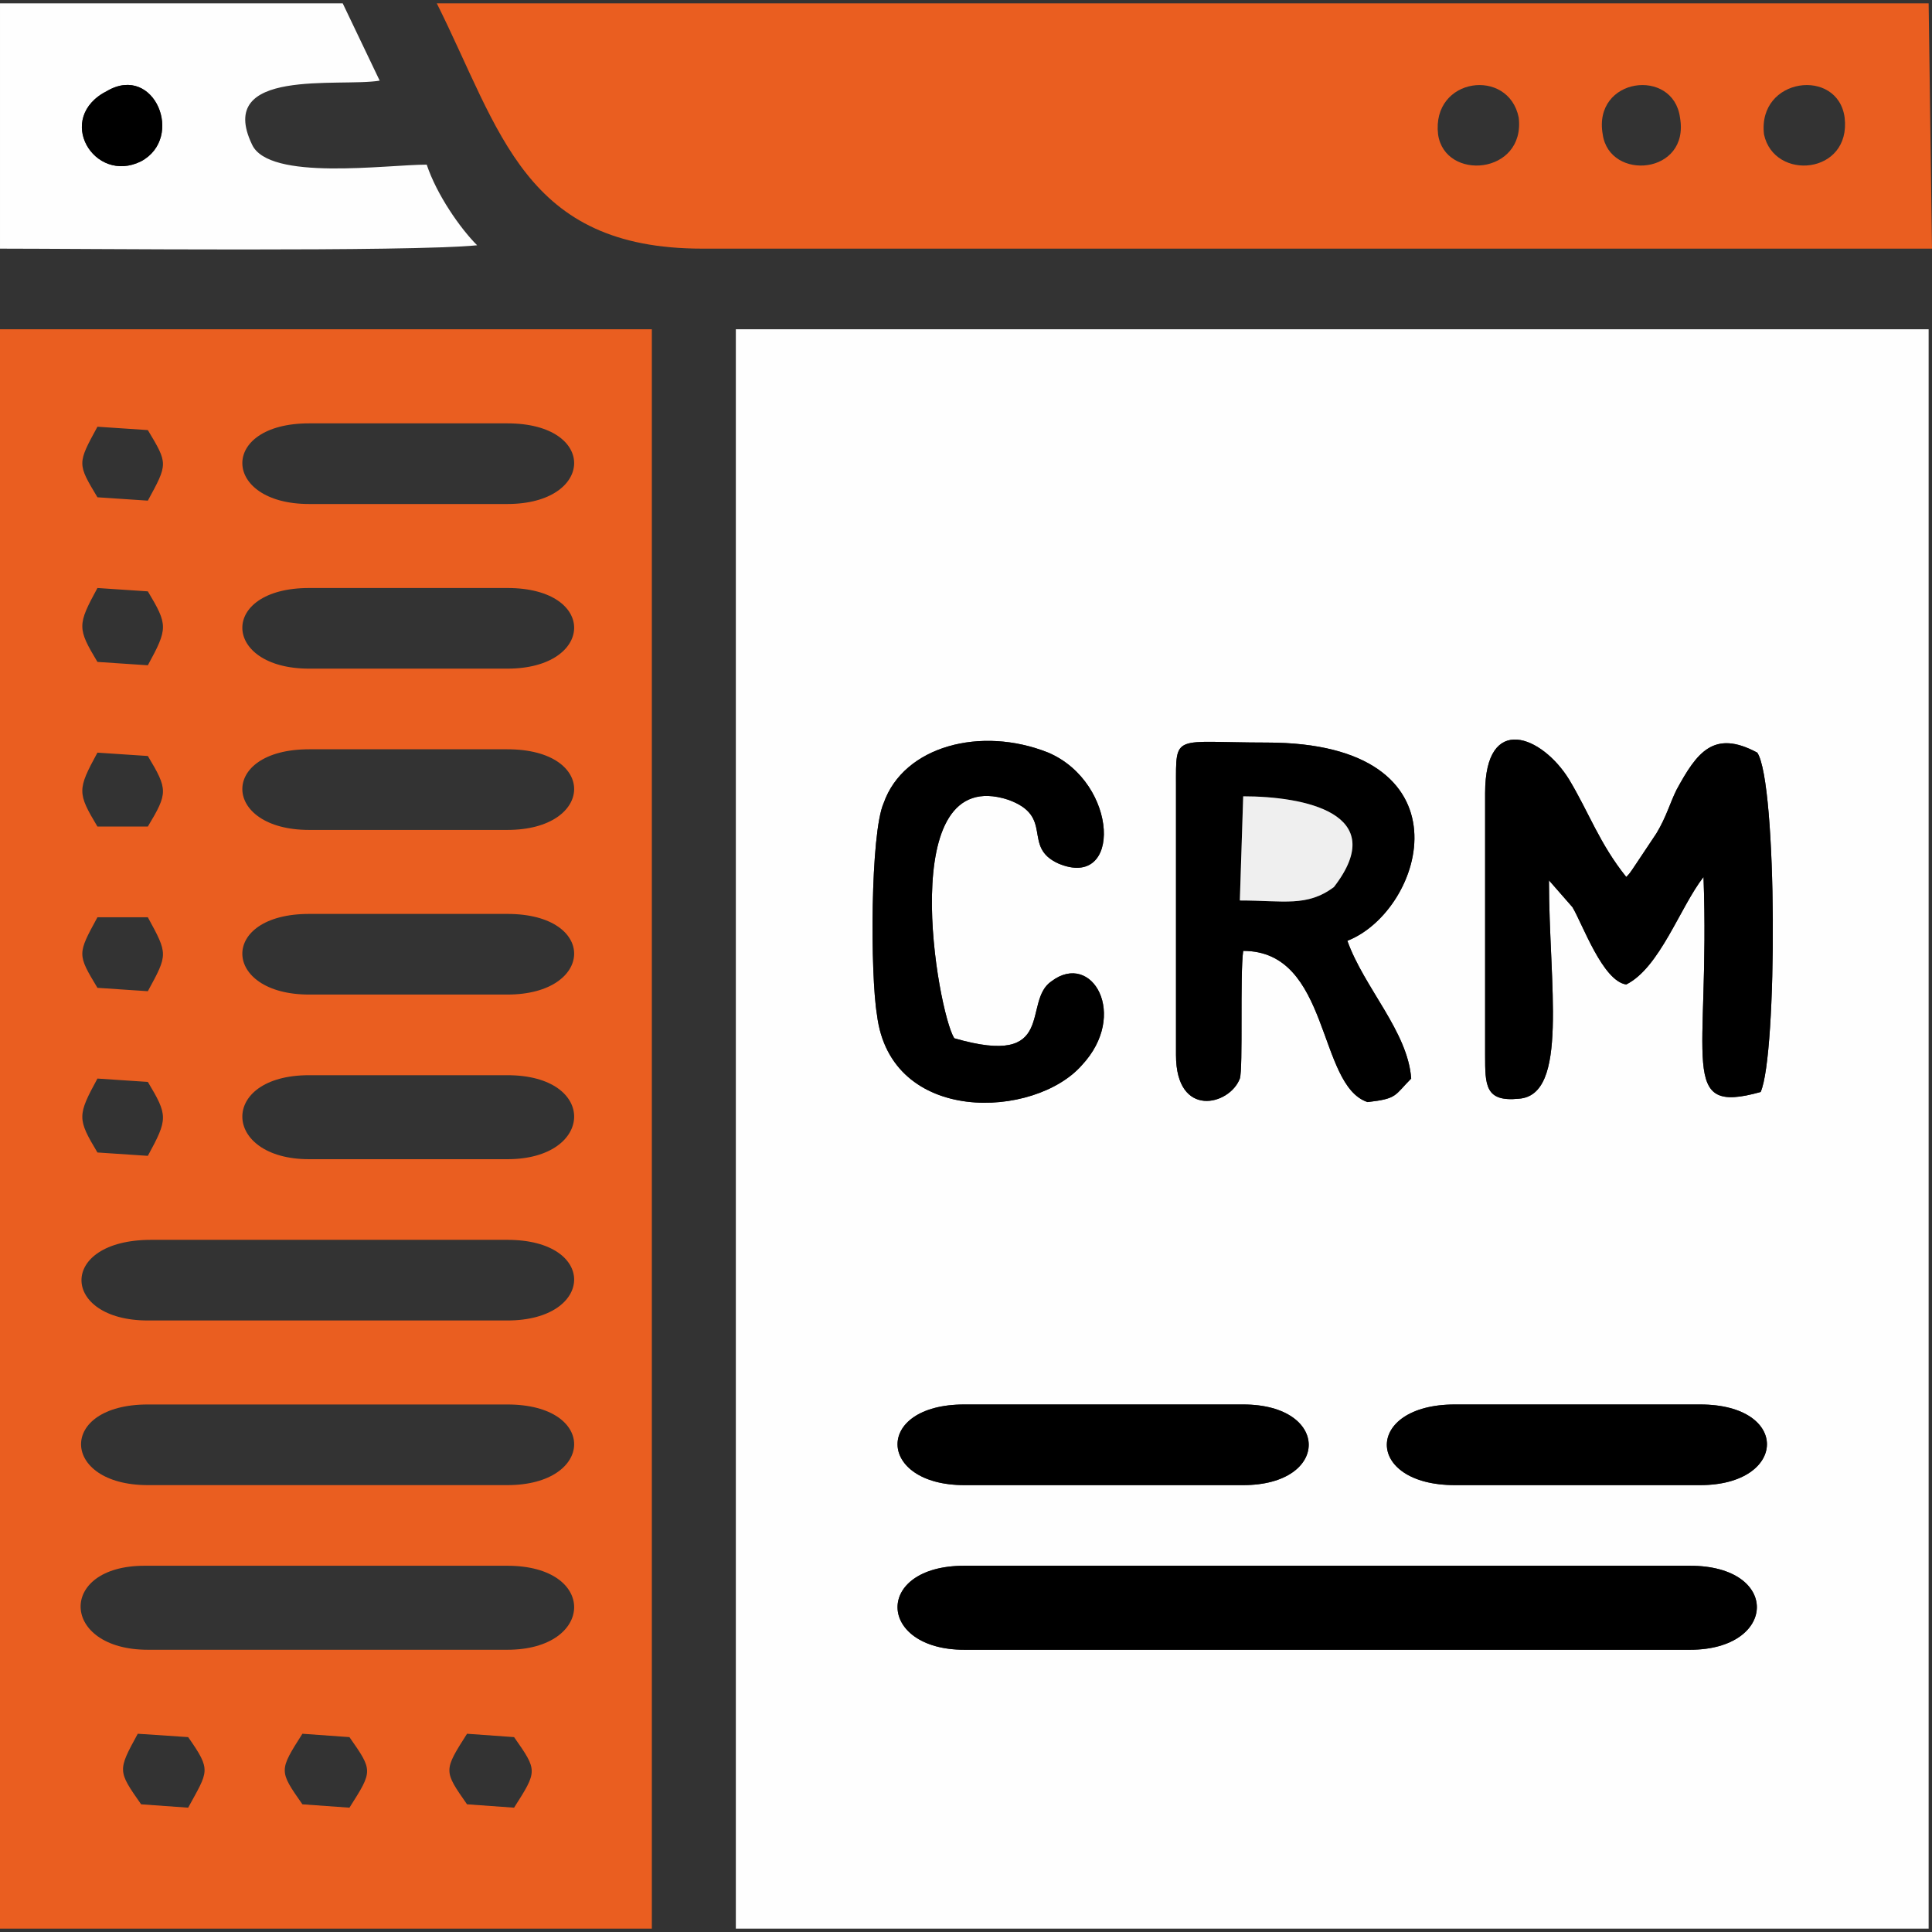
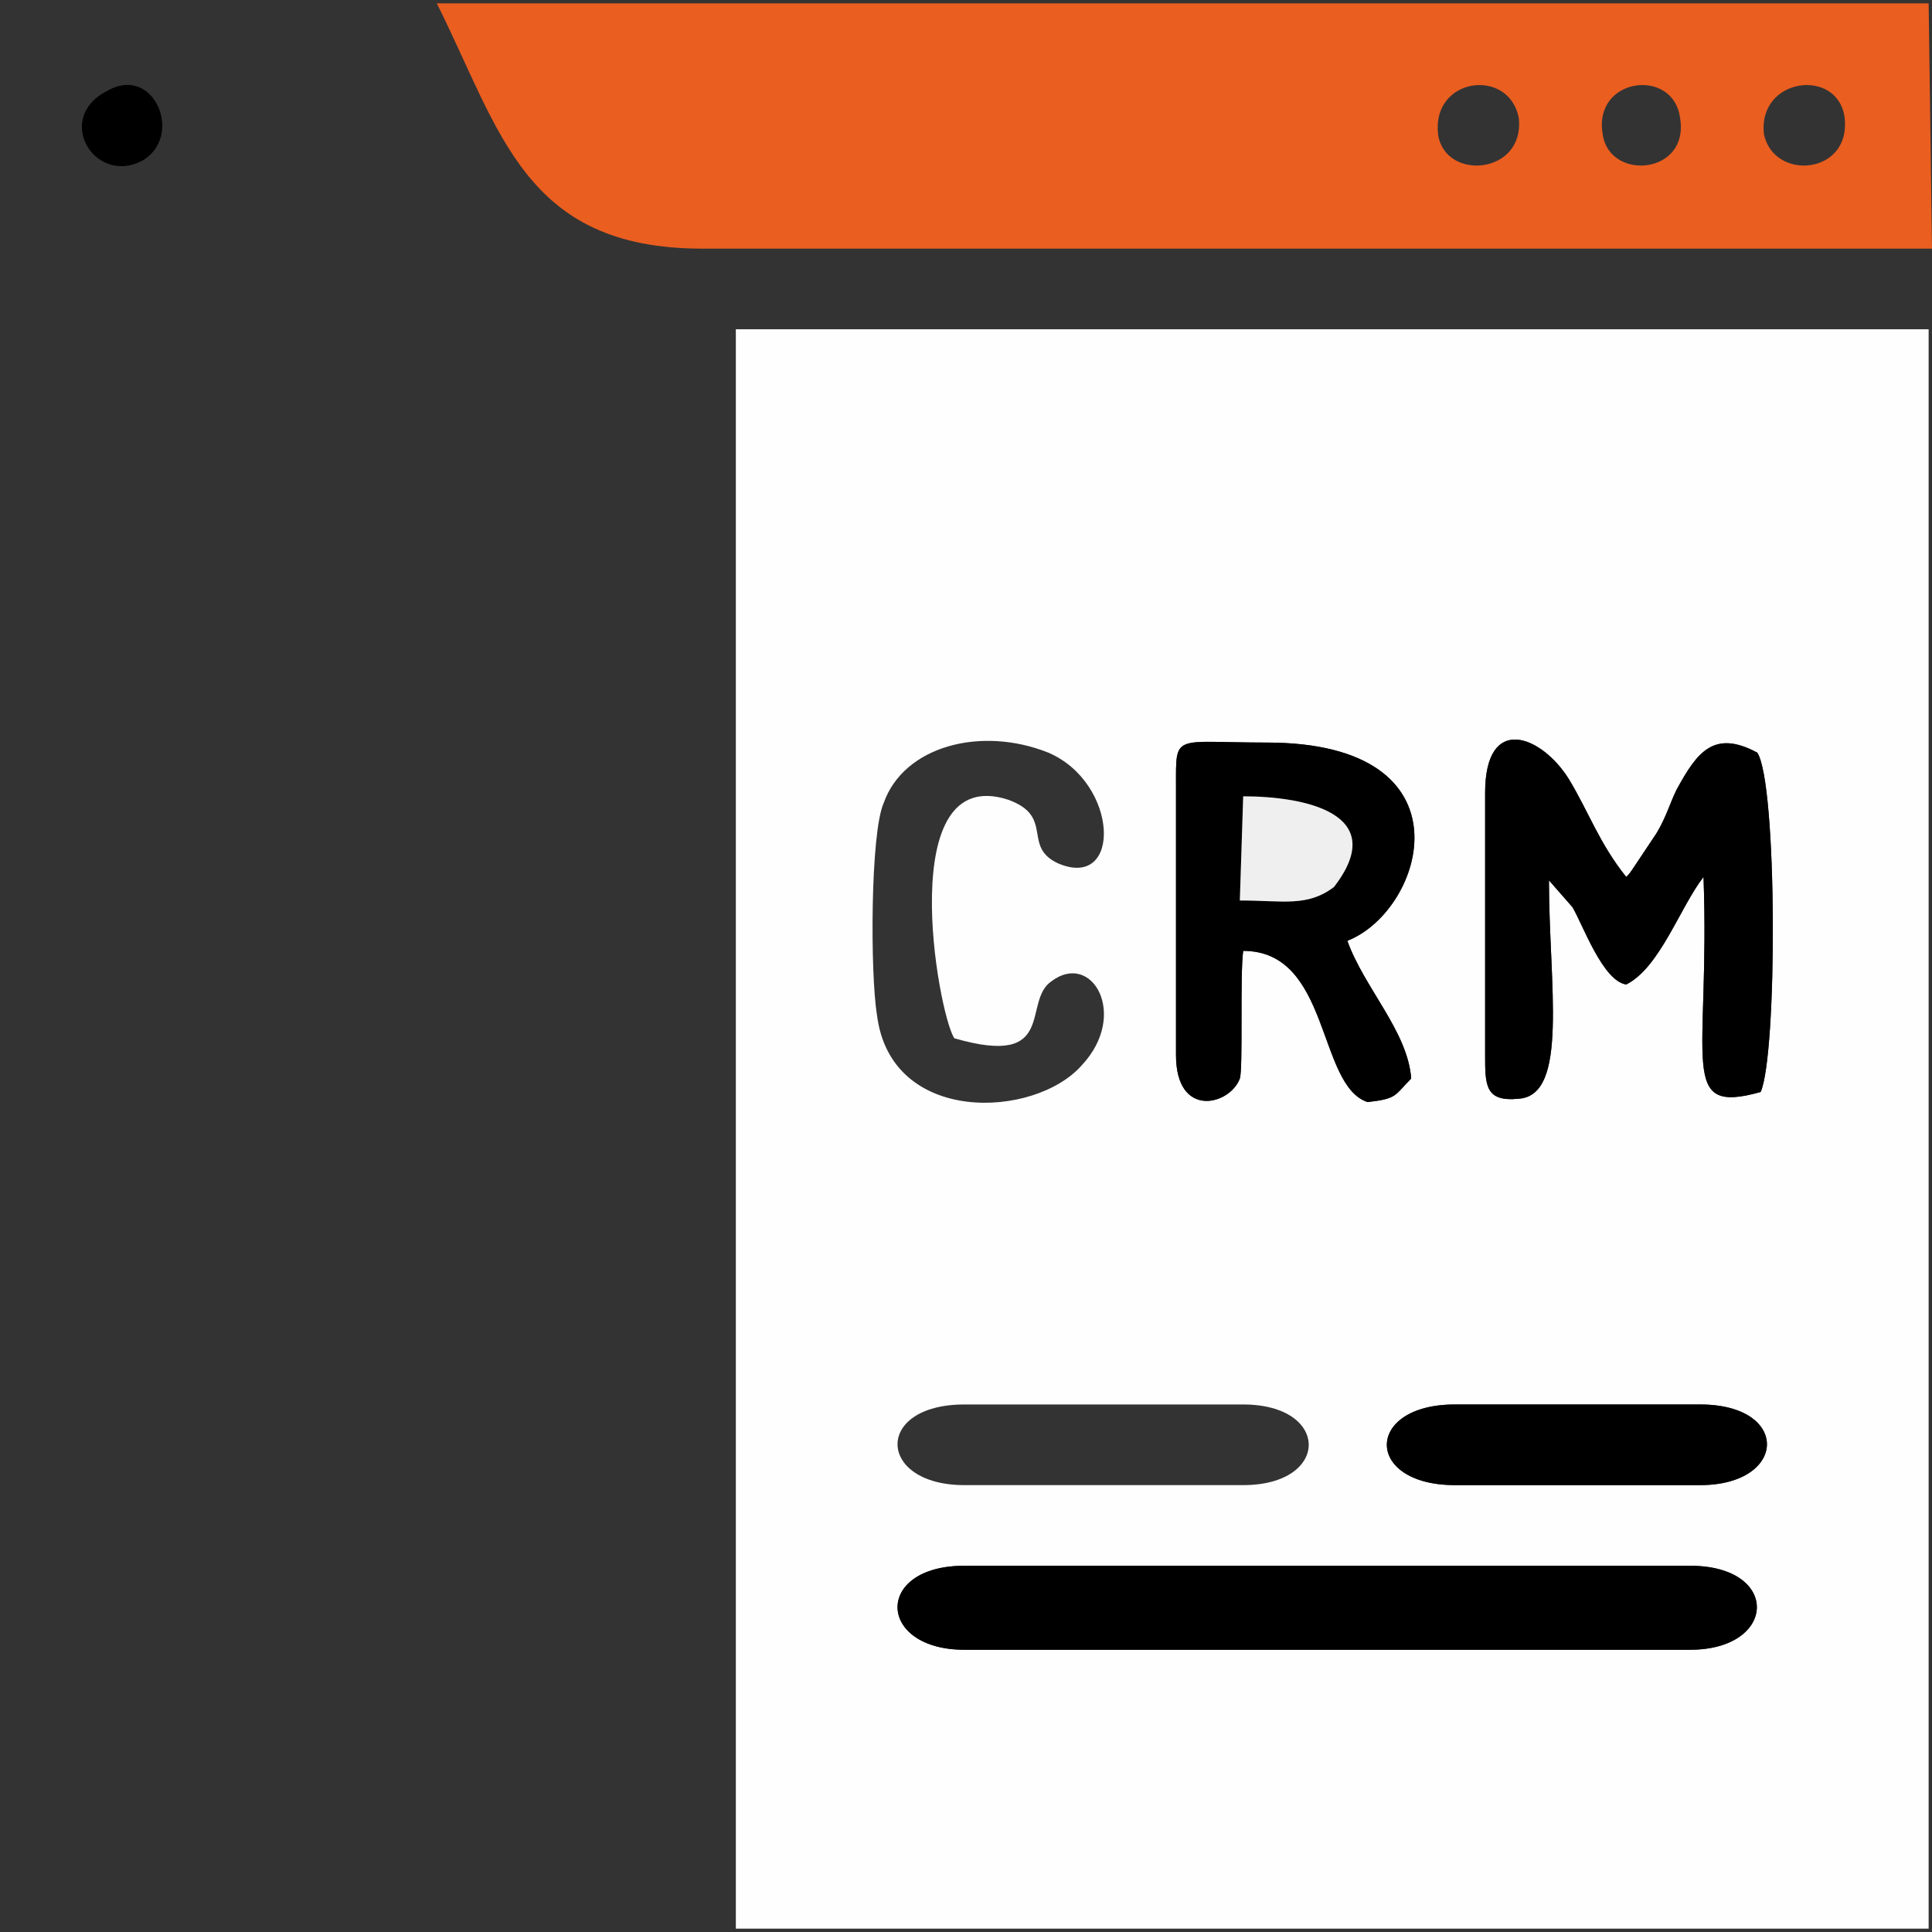
<svg xmlns="http://www.w3.org/2000/svg" xml:space="preserve" width="25mm" height="25mm" version="1.1" style="shape-rendering:geometricPrecision; text-rendering:geometricPrecision; image-rendering:optimizeQuality; fill-rule:evenodd; clip-rule:evenodd" viewBox="0 0 575 575">
  <rect x="0" y="0" width="575" height="575" fill="#333333" stroke="none" />
  <defs>
    <style type="text/css">

   

    .fil4 {fill:none}

    .fil0 {fill:#FEFEFE}

    .fil1 {fill:#EA5E20}

    .fil2 {fill:black}

    .fil3 {fill:#EFEFEF}

   

  </style>
  </defs>
  <g id="Layer_x0020_1">
    <g id="_2463473906048">
      <path class="fil0" d="M287 491c-26,0 -27,-25 0,-25l216 0c27,0 26,25 0,25l-216 0zm146 -49c-27,0 -27,-24 0,-24l73 0c27,0 26,24 0,24l-73 0zm-146 0c-26,0 -27,-24 0,-24l83 0c26,0 26,24 0,24l-83 0zm63 -208c0,-16 -1,-13 27,-13 62,0 47,50 24,59 5,14 18,27 19,41 -5,5 -4,6 -13,7 -15,-5 -11,-45 -37,-45 -1,7 0,35 -1,38 -3,8 -19,12 -19,-7l0 -80zm92 2c0,-24 17,-17 25,-4 6,10 9,19 17,29 1,-1 1,-1 3,-4l6 -9c3,-5 4,-9 6,-13 6,-11 11,-18 24,-11 6,9 6,90 1,101 -25,7 -15,-9 -17,-64 -7,9 -13,27 -23,32 -7,-1 -13,-18 -16,-23l-7 -8c0,31 6,64 -9,65 -10,1 -10,-4 -10,-13l0 -78zm-158 73c31,9 20,-11 29,-17 12,-9 23,10 9,25 -14,16 -57,18 -61,-15 -2,-12 -2,-54 2,-63 6,-17 29,-23 49,-15 21,9 22,41 3,33 -11,-5 -1,-14 -15,-19 -34,-11 -21,63 -16,71zm-65 265l355 0 0 -476 -355 0 0 476z" />
-       <path class="fil1" d="M139 537c-7,-10 -7,-10 0,-21l14 1c7,10 7,10 0,21l-14 -1zm-49 0c-7,-10 -7,-10 0,-21l14 1c7,10 7,10 0,21l-14 -1zm-48 0c-7,-10 -7,-10 -1,-21l15 1c7,10 6,10 0,21l-14 -1zm2 -46c-26,0 -27,-25 -1,-25l108 0c27,0 26,25 0,25l-107 0zm0 -49c-26,0 -27,-24 0,-24l107 0c27,0 26,24 0,24l-107 0zm0 -49c-26,0 -27,-24 1,-24l106 0c27,0 26,24 0,24l-107 0zm48 -48c-26,0 -27,-25 0,-25l59 0c27,0 26,25 0,25l-59 0zm-63 -2c-6,-10 -6,-11 0,-22l15 1c6,10 6,11 0,22l-15 -1zm63 -47c-26,0 -27,-24 0,-24l59 0c27,0 26,24 0,24l-59 0zm-63 -2c-6,-10 -6,-10 0,-21l15 0c6,11 6,11 0,22l-15 -1zm63 -47c-26,0 -27,-24 0,-24l59 0c27,0 26,24 0,24l-59 0zm-63 -1c-6,-10 -6,-11 0,-22l15 1c6,10 6,11 0,21l-15 0zm63 -47c-26,0 -27,-24 0,-24l59 0c27,0 26,24 0,24l-59 0zm-63 -2c-6,-10 -6,-11 0,-22l15 1c6,10 6,11 0,22l-15 -1zm63 -47c-26,0 -27,-24 0,-24l59 0c27,0 26,24 0,24l-59 0zm-63 -2c-6,-10 -6,-10 0,-21l15 1c6,10 6,10 0,21l-15 -1zm-29 426l194 0 0 -476 5 0 -199 0 0 476z" />
      <path class="fil1" d="M525 40c-2,-17 22,-20 24,-5 2,17 -21,19 -24,5zm-48 0c-3,-17 21,-20 23,-5 3,17 -21,19 -23,5zm-49 0c-2,-17 21,-20 24,-5 2,17 -22,19 -24,5zm-219 34l366 0 -1 -73 -433 0 -2 0 -9 0c19,38 26,73 79,73z" />
-       <path class="fil0" d="M32 27c14,-8 23,14 10,21 -14,7 -26,-13 -10,-21zm-32 47c23,0 122,1 142,-1 -5,-5 -12,-15 -15,-24 -12,0 -47,5 -52,-6 -11,-23 26,-17 38,-19l-11 -23 -102 0 0 73z" />
      <path class="fil2" d="M287 491l216 0c26,0 27,-25 0,-25l-216 0c-27,0 -26,25 0,25z" />
      <path class="fil2" d="M442 236l0 78c0,9 0,14 10,13 15,-1 9,-34 9,-65l7 8c3,5 9,22 16,23 10,-5 16,-23 23,-32 2,55 -8,71 17,64 5,-11 5,-92 -1,-101 -13,-7 -18,0 -24,11 -2,4 -3,8 -6,13l-6 9c-2,3 -2,3 -3,4 -8,-10 -11,-19 -17,-29 -8,-13 -25,-20 -25,4z" />
      <path class="fil2" d="M370 237c18,0 44,5 27,27 -8,6 -15,4 -28,4l1 -31zm-20 -3l0 80c0,19 16,15 19,7 1,-3 0,-31 1,-38 26,0 22,40 37,45 9,-1 8,-2 13,-7 -1,-14 -14,-27 -19,-41 23,-9 38,-59 -24,-59 -28,0 -27,-3 -27,13z" />
-       <path class="fil2" d="M284 309c-5,-8 -18,-82 16,-71 14,5 4,14 15,19 19,8 18,-24 -3,-33 -20,-8 -43,-2 -49,15 -4,9 -4,51 -2,63 4,33 47,31 61,15 14,-15 3,-34 -9,-25 -9,6 2,26 -29,17z" />
-       <path class="fil2" d="M287 442l83 0c26,0 26,-24 0,-24l-83 0c-27,0 -26,24 0,24z" />
      <path class="fil2" d="M433 442l73 0c26,0 27,-24 0,-24l-73 0c-27,0 -27,24 0,24z" />
      <path class="fil3" d="M369 268c13,0 20,2 28,-4 17,-22 -9,-27 -27,-27l-1 31z" />
      <path class="fil2" d="M32 27c-16,8 -4,28 10,21 13,-7 4,-29 -10,-21z" />
    </g>
    <rect class="fil4" width="575" height="575" />
  </g>
</svg>